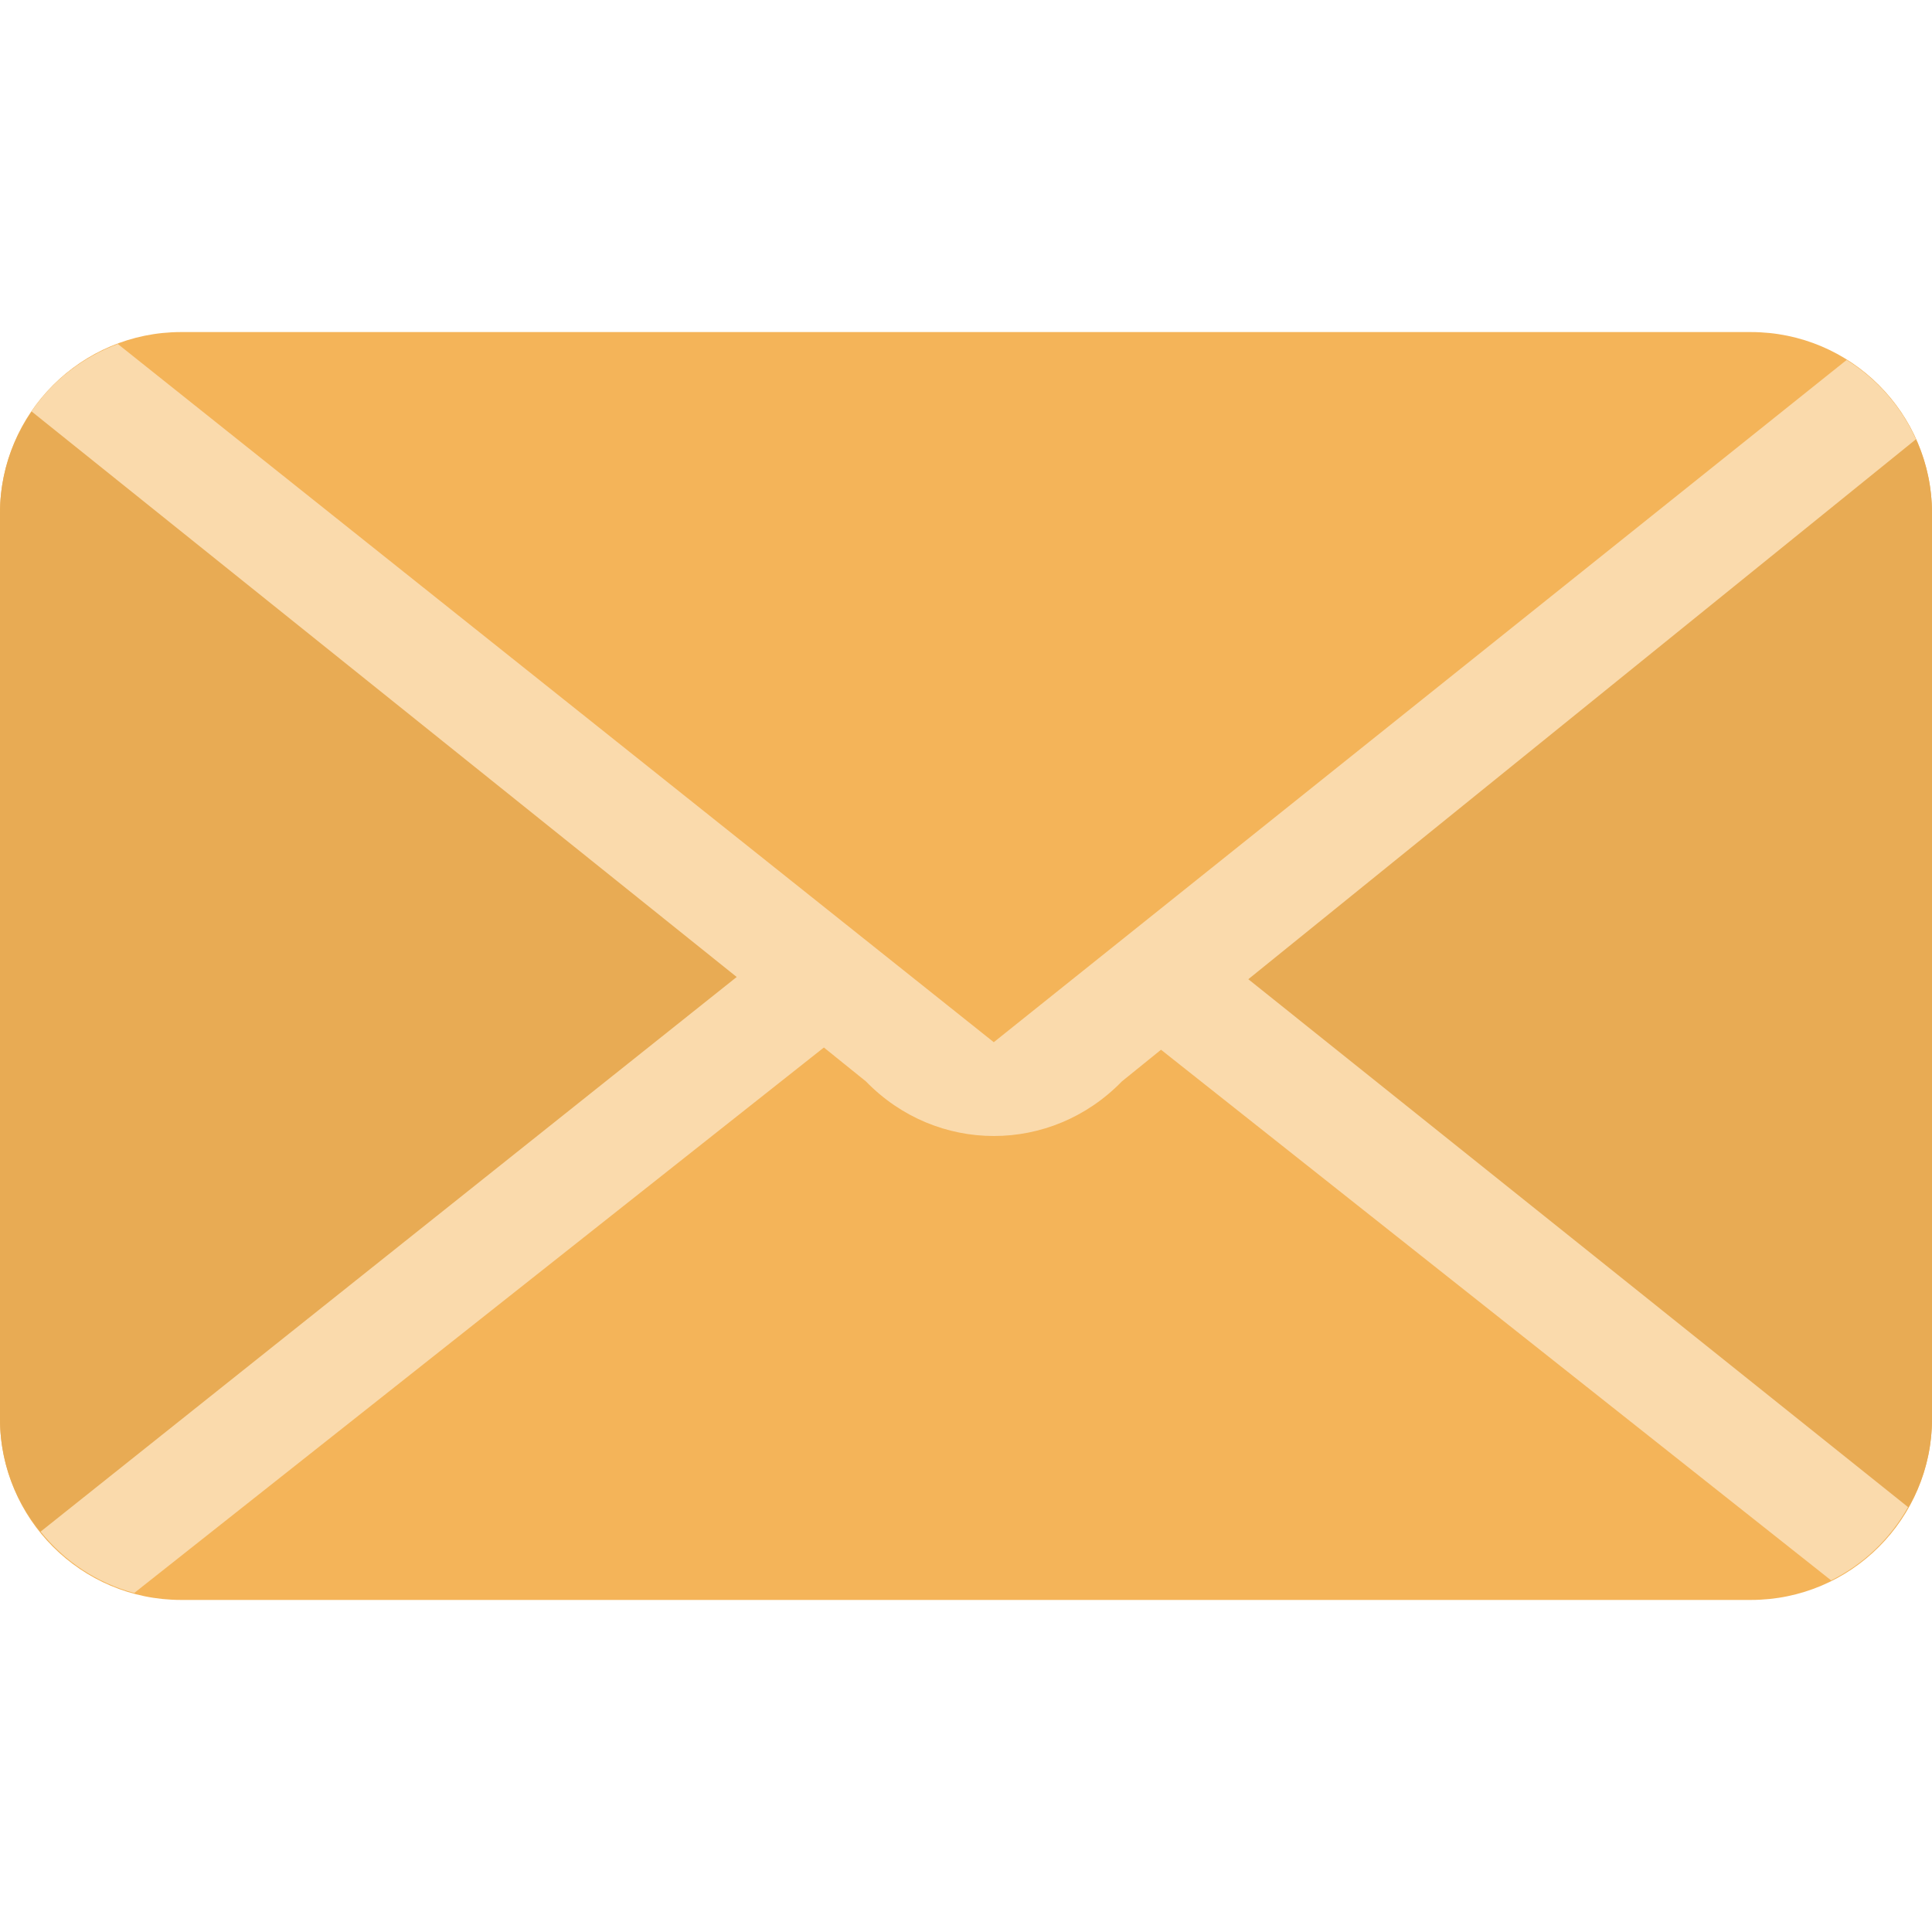
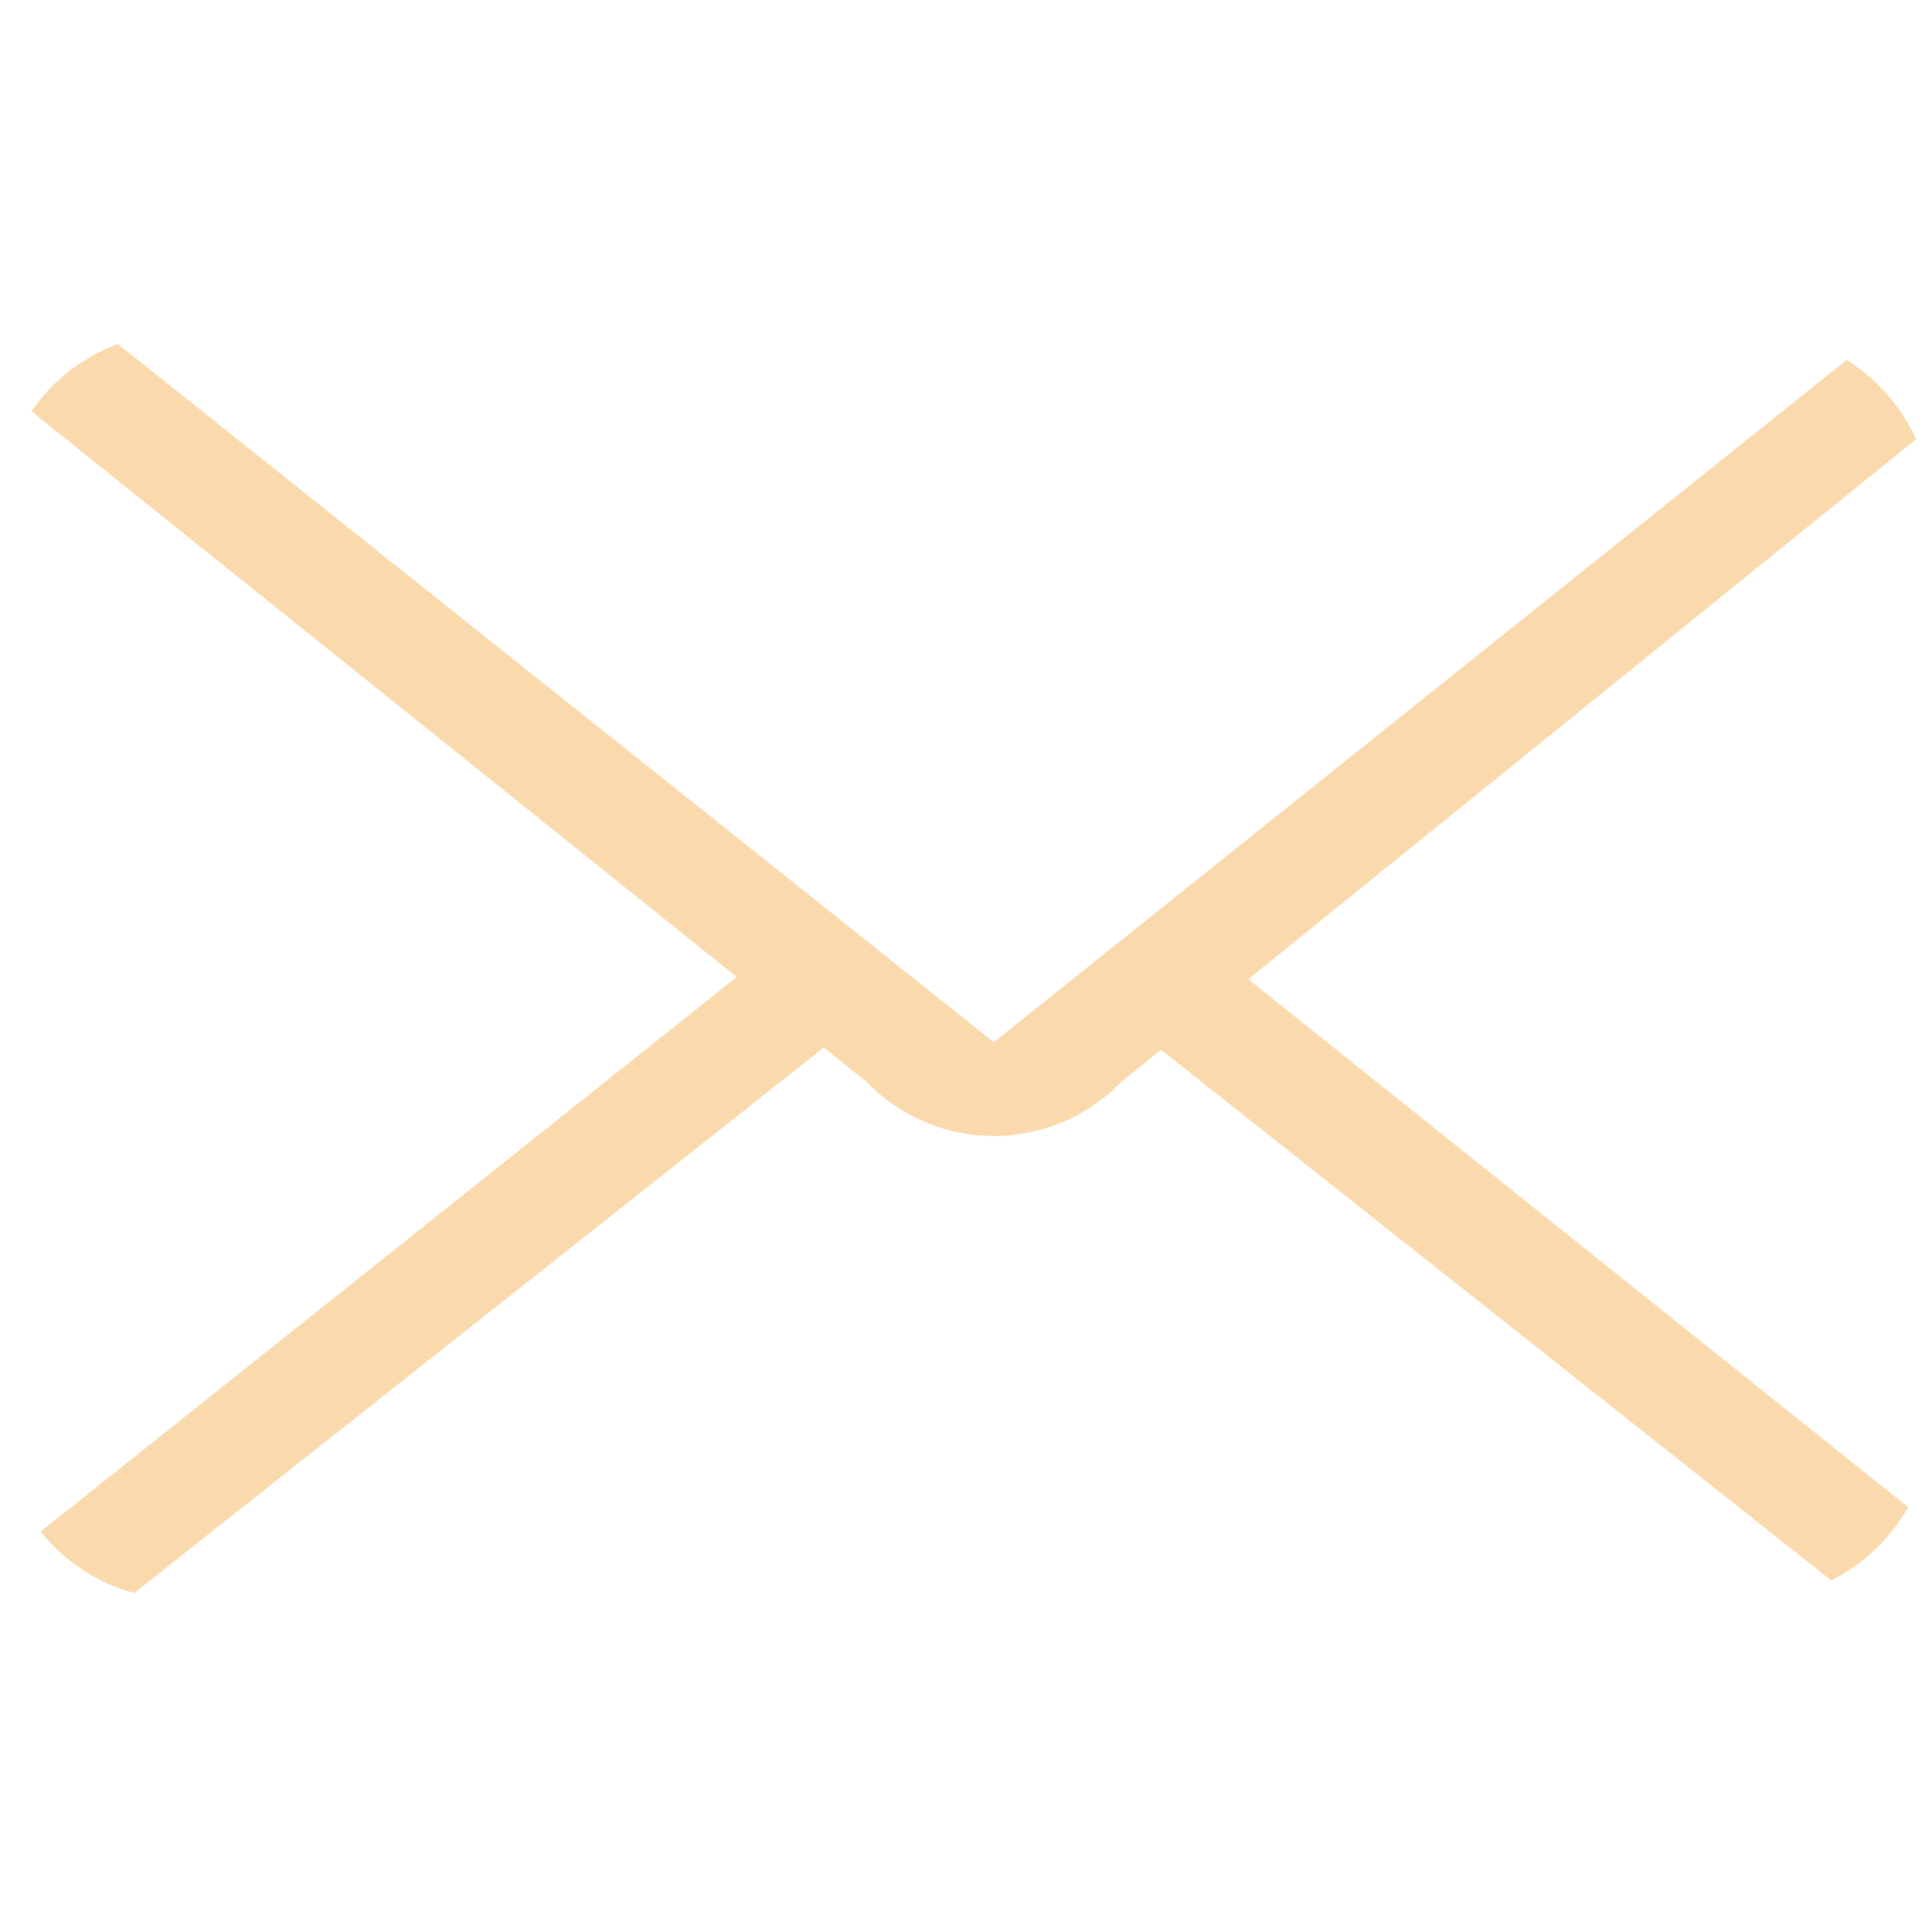
<svg xmlns="http://www.w3.org/2000/svg" version="1.1" id="Layer_1" x="0px" y="0px" viewBox="0 0 309.267 309.267" style="enable-background:new 0 0 309.267 309.267;" xml:space="preserve">
  <g>
-     <path style="fill:#F4B459;" d="M28.994,256.112h251.279c16.014,0,28.994-12.989,28.994-28.994V82.149   c0-16.014-12.98-28.994-28.994-28.994H28.994C12.989,53.155,0,66.135,0,82.149v144.969C0,243.123,12.989,256.112,28.994,256.112z" />
    <g>
-       <path style="fill:#E8AB54;" d="M9.723,248.622l120.943-93.07L9.984,60.413C3.914,65.729,0,73.441,0,82.149v144.969    C0,235.69,3.798,243.316,9.723,248.622z M299.486,60.578l-125.417,95.245l125.301,92.944c6.031-5.306,9.897-12.999,9.897-21.649    V82.149C309.267,73.538,305.44,65.893,299.486,60.578z" />
-     </g>
+       </g>
    <path style="fill:#FADAAC;" d="M305.44,241.257L199.825,156.75l106.881-86.44c-2.378-5.267-6.253-9.665-11.105-12.69   L159.079,166.83L18.865,55.069c-5.644,2.117-10.486,5.866-13.83,10.776l112.892,90.548L6.495,245.181   c3.798,4.716,8.978,8.196,14.99,9.819l110.399-87.32l6.736,5.432c11.308,11.646,29.641,11.646,40.959,0l6.272-5.074l107.267,84.942   C298.327,250.39,302.589,246.312,305.44,241.257z" />
  </g>
  <g>
</g>
  <g>
</g>
  <g>
</g>
  <g>
</g>
  <g>
</g>
  <g>
</g>
  <g>
</g>
  <g>
</g>
  <g>
</g>
  <g>
</g>
  <g>
</g>
  <g>
</g>
  <g>
</g>
  <g>
</g>
  <g>
</g>
</svg>